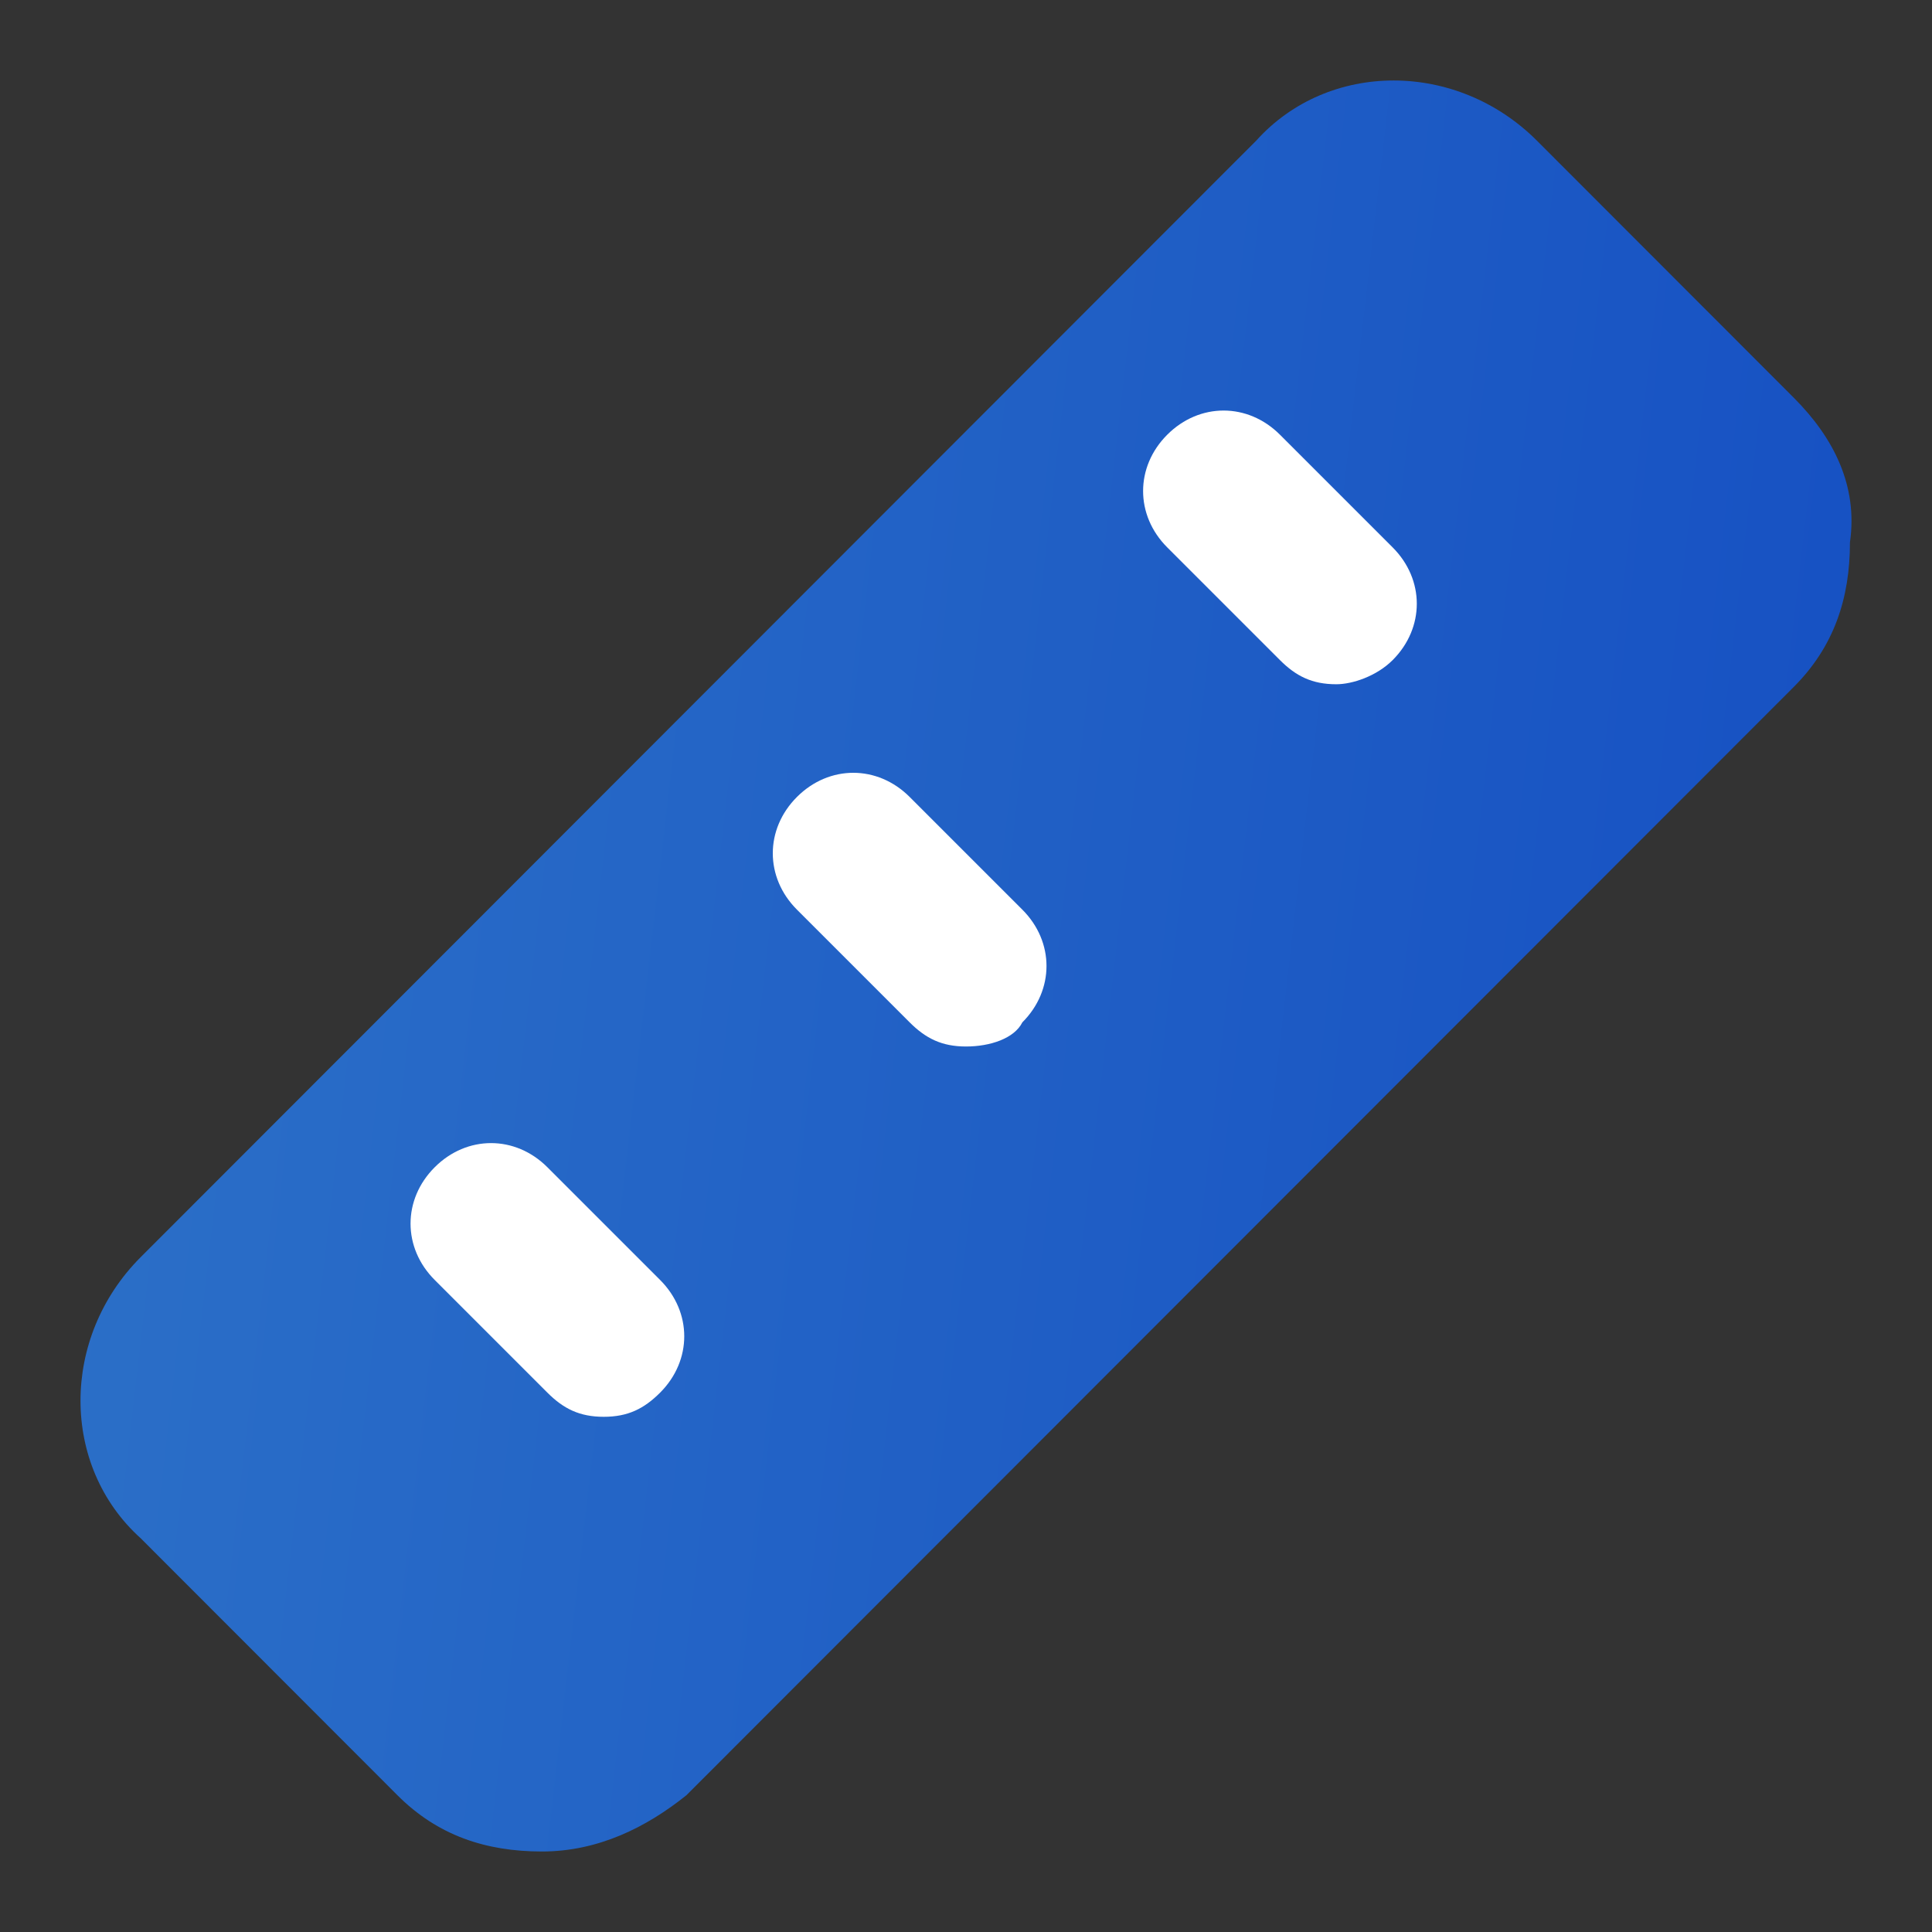
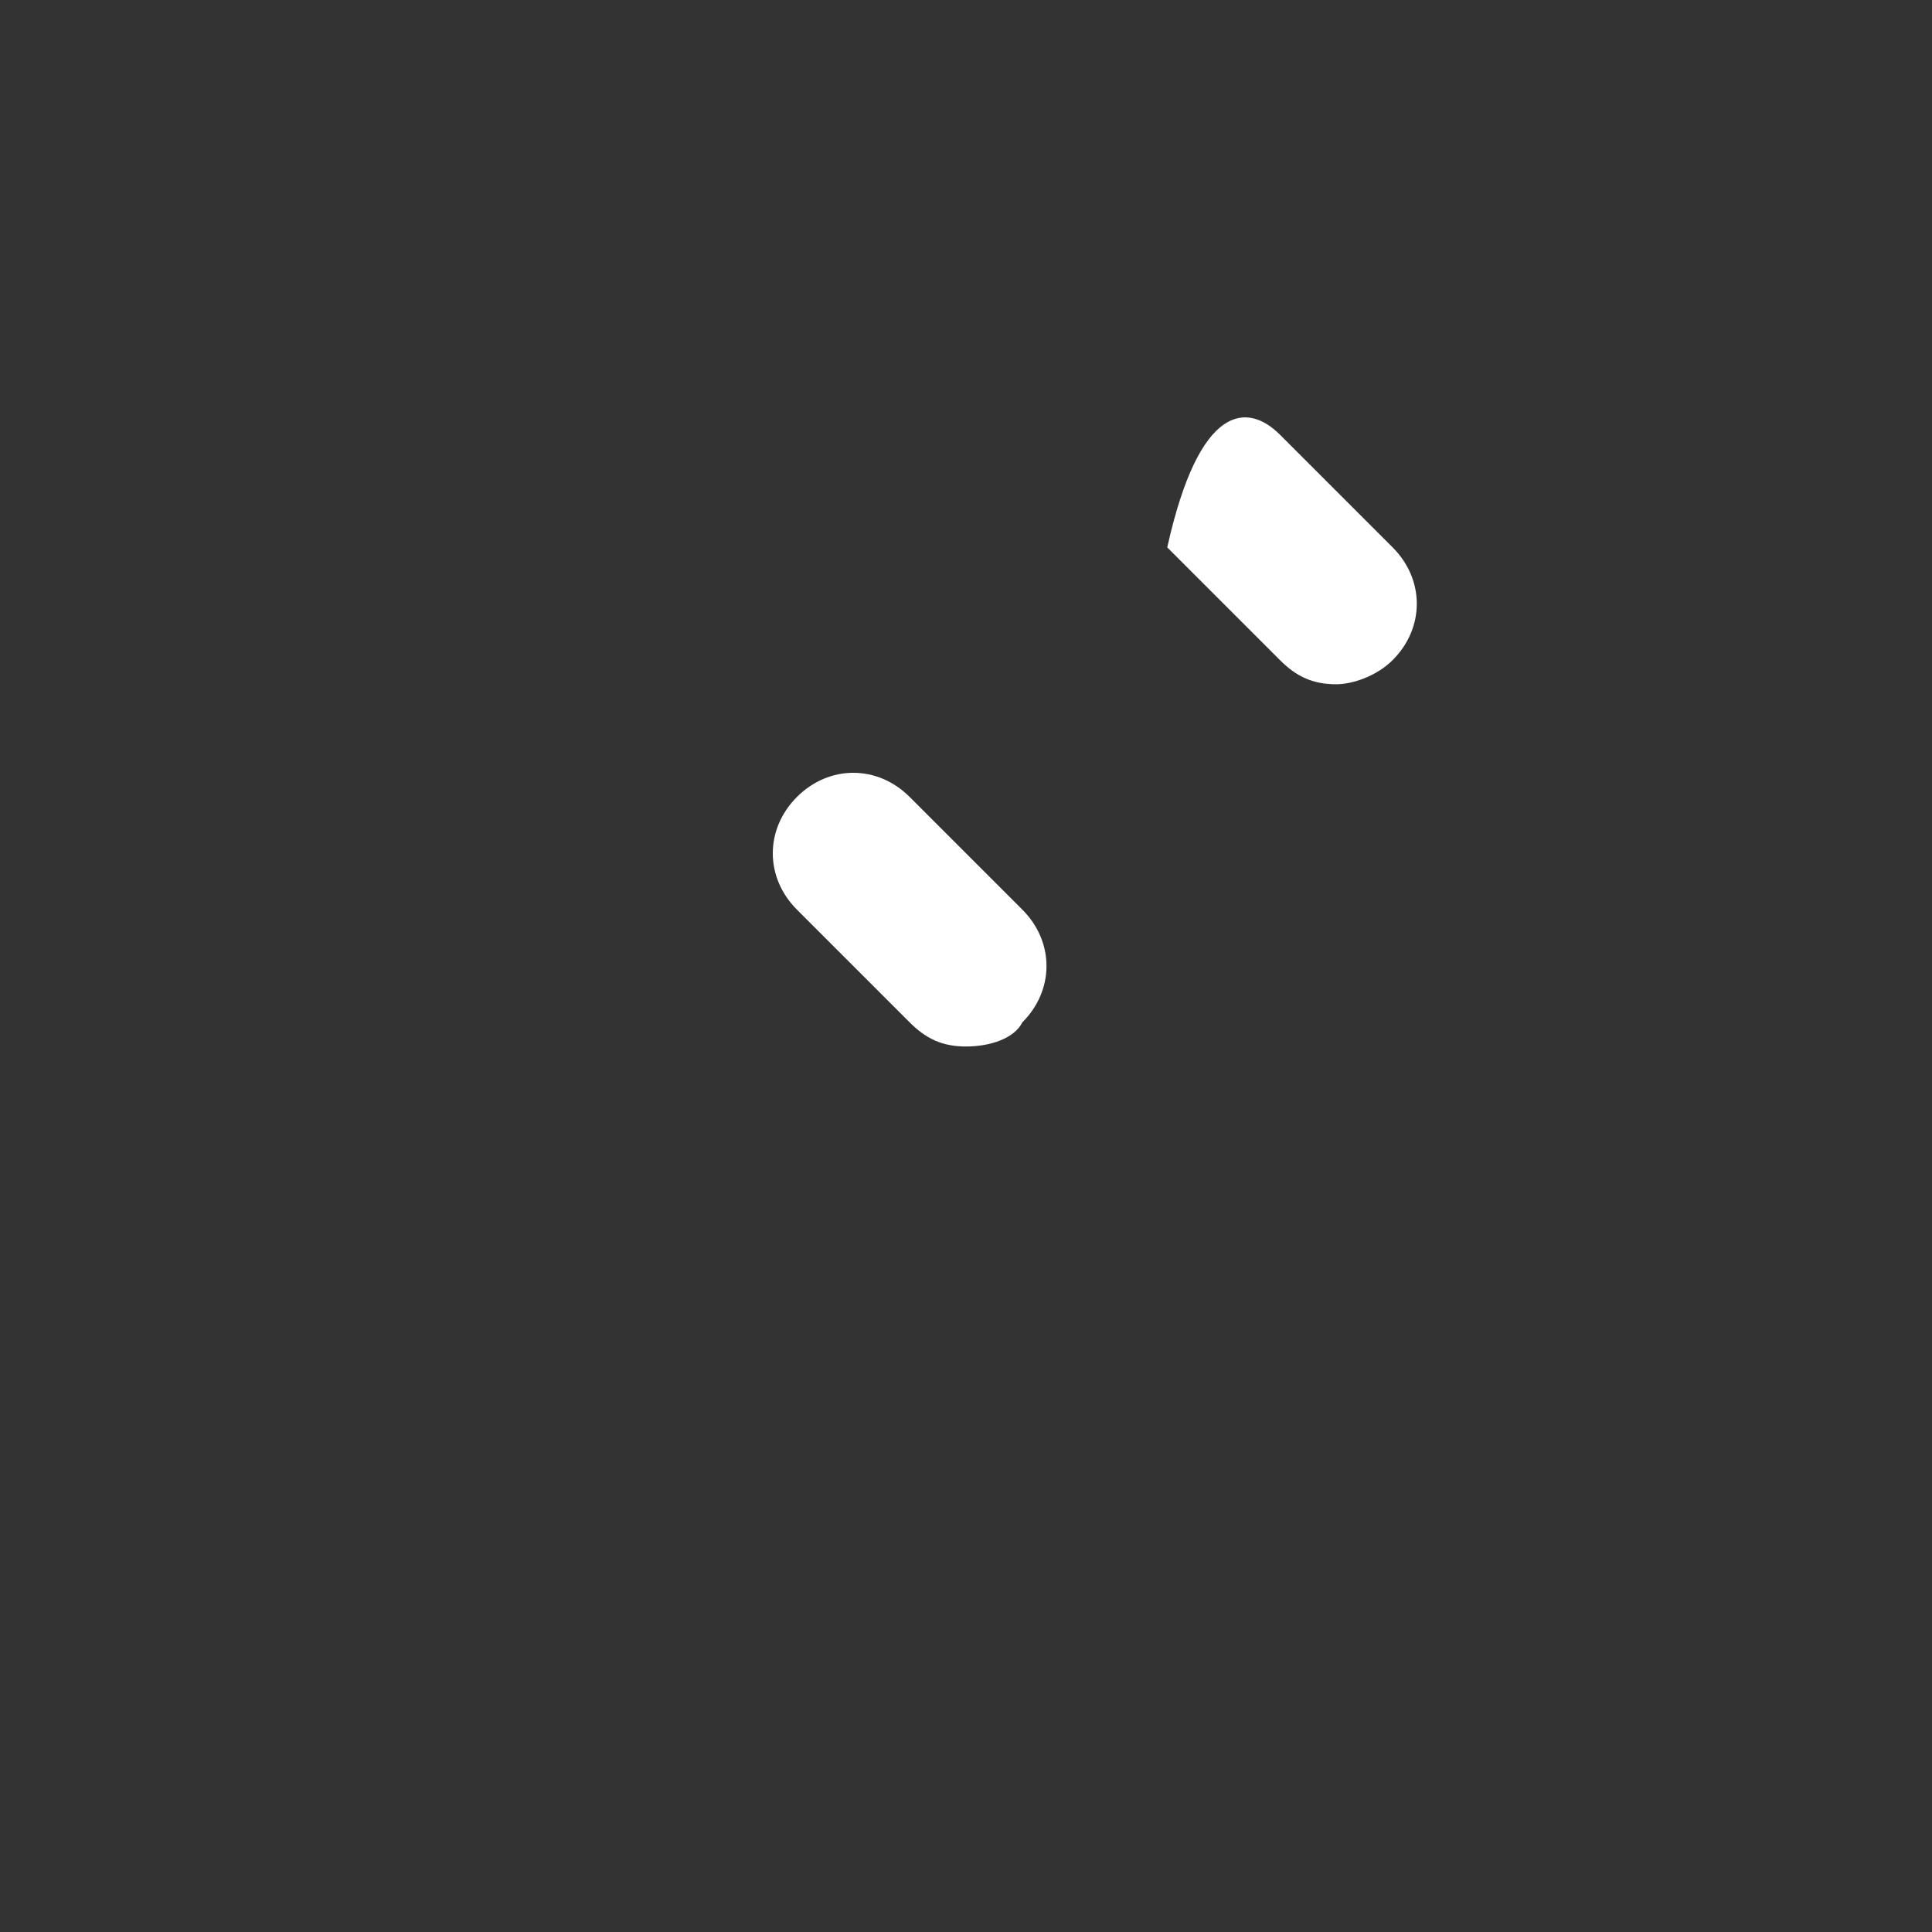
<svg xmlns="http://www.w3.org/2000/svg" width="60" height="60" viewBox="0 0 60 60" fill="none">
  <rect x="0" y="0" width="60" height="60" fill="#333333" stroke="none" />
-   <path d="M55.708 12.353L47.733 4.371C45.241 1.876 41.253 1.876 39.01 4.371L4.369 39.042C1.877 41.536 1.877 45.527 4.369 47.772L12.344 55.754C13.59 57.001 15.085 57.5 16.83 57.5C18.575 57.5 20.07 56.752 21.316 55.754L55.708 21.332C56.954 20.085 57.452 18.588 57.452 16.842C57.702 15.096 56.954 13.6 55.708 12.353Z" fill="url(#paint0_linear_13971_5179)" />
-   <path d="M18.75 44C18 44 17.5 43.75 17 43.25L13.5 39.75C12.5 38.75 12.5 37.25 13.5 36.25C14.5 35.25 16 35.25 17 36.25L20.5 39.75C21.5 40.75 21.5 42.25 20.5 43.25C20 43.75 19.5 44 18.75 44Z" fill="white" />
  <path d="M30 32.5C29.25 32.5 28.75 32.25 28.25 31.75L24.75 28.25C23.75 27.25 23.75 25.75 24.75 24.75C25.75 23.75 27.25 23.75 28.25 24.75L31.75 28.25C32.75 29.25 32.75 30.75 31.75 31.75C31.5 32.25 30.75 32.5 30 32.5Z" fill="white" />
-   <path d="M41.5 21.25C40.75 21.25 40.25 21 39.75 20.5L36.25 17C35.25 16 35.25 14.5 36.25 13.5C37.25 12.5 38.75 12.5 39.75 13.5L43.25 17C44.25 18 44.25 19.5 43.25 20.5C42.75 21 42 21.25 41.5 21.25Z" fill="white" />
+   <path d="M41.5 21.25C40.75 21.25 40.25 21 39.75 20.5L36.25 17C37.25 12.5 38.75 12.5 39.75 13.5L43.25 17C44.25 18 44.25 19.5 43.25 20.5C42.75 21 42 21.25 41.5 21.25Z" fill="white" />
  <defs>
    <linearGradient id="paint0_linear_13971_5179" x1="1.049" y1="-0.09" x2="84.823" y2="9.565" gradientUnits="userSpaceOnUse">
      <stop stop-color="#2D72C8" />
      <stop offset="1" stop-color="#0D43C1" />
    </linearGradient>
  </defs>
</svg>